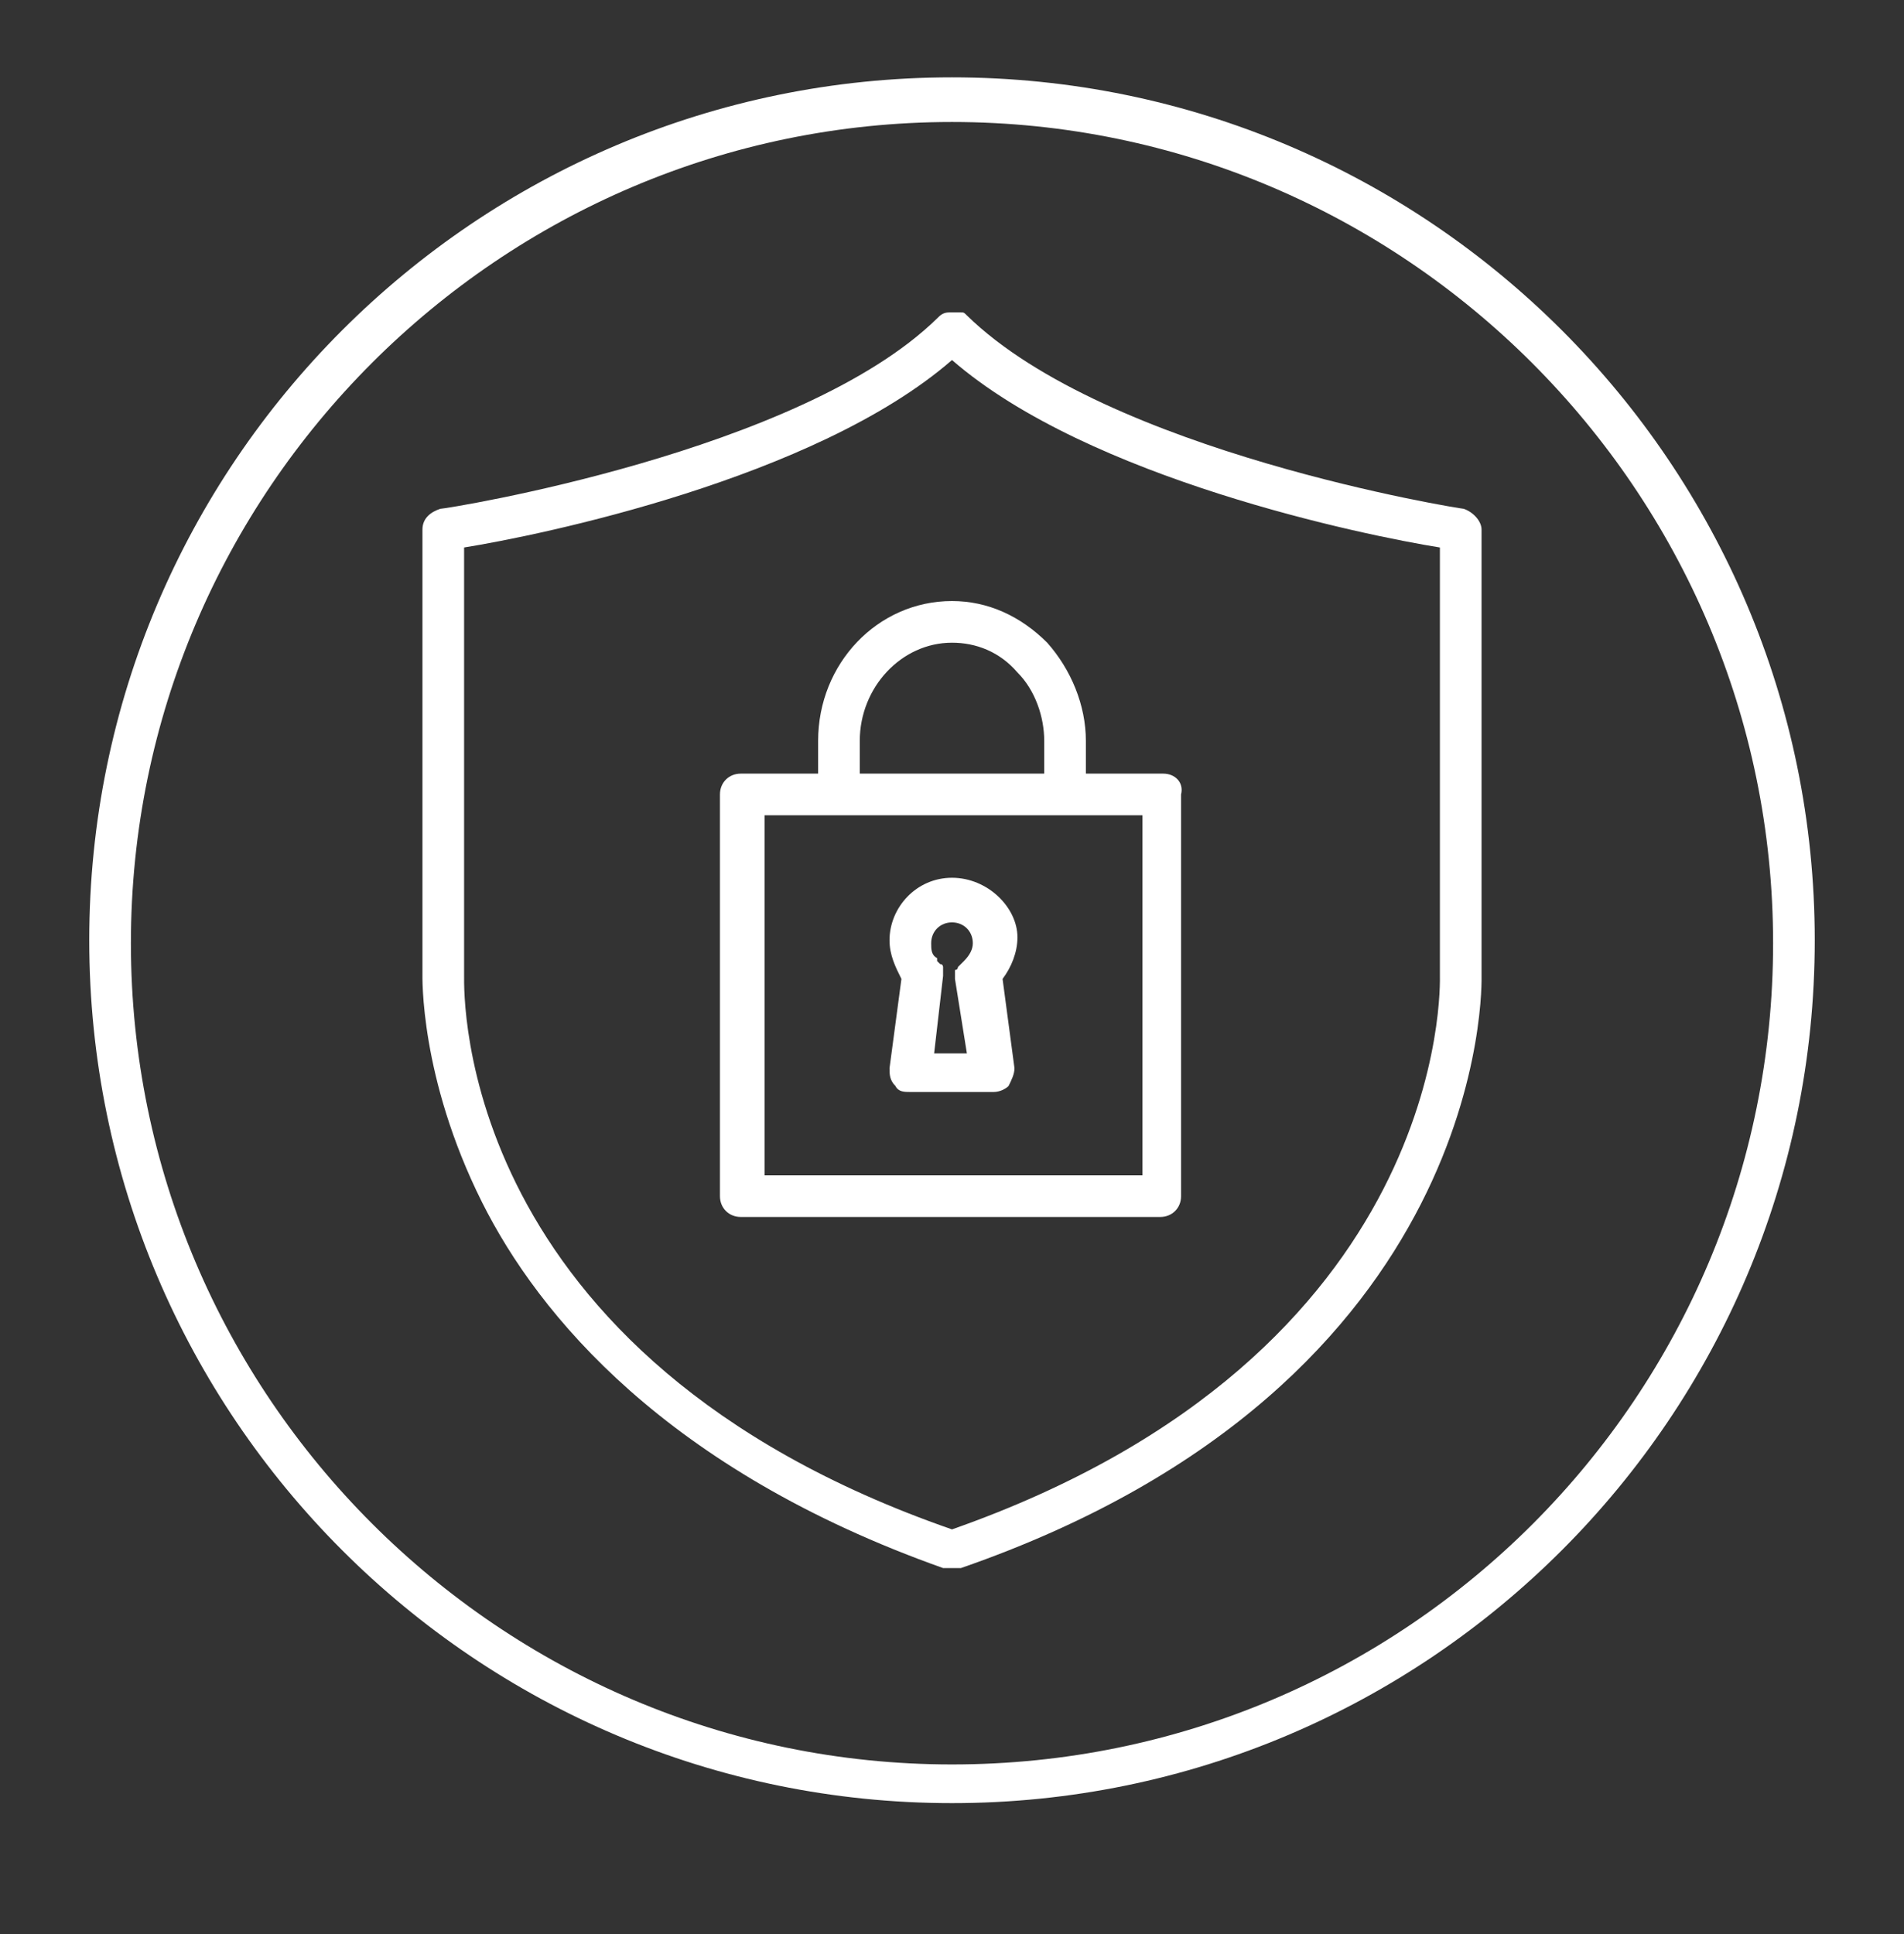
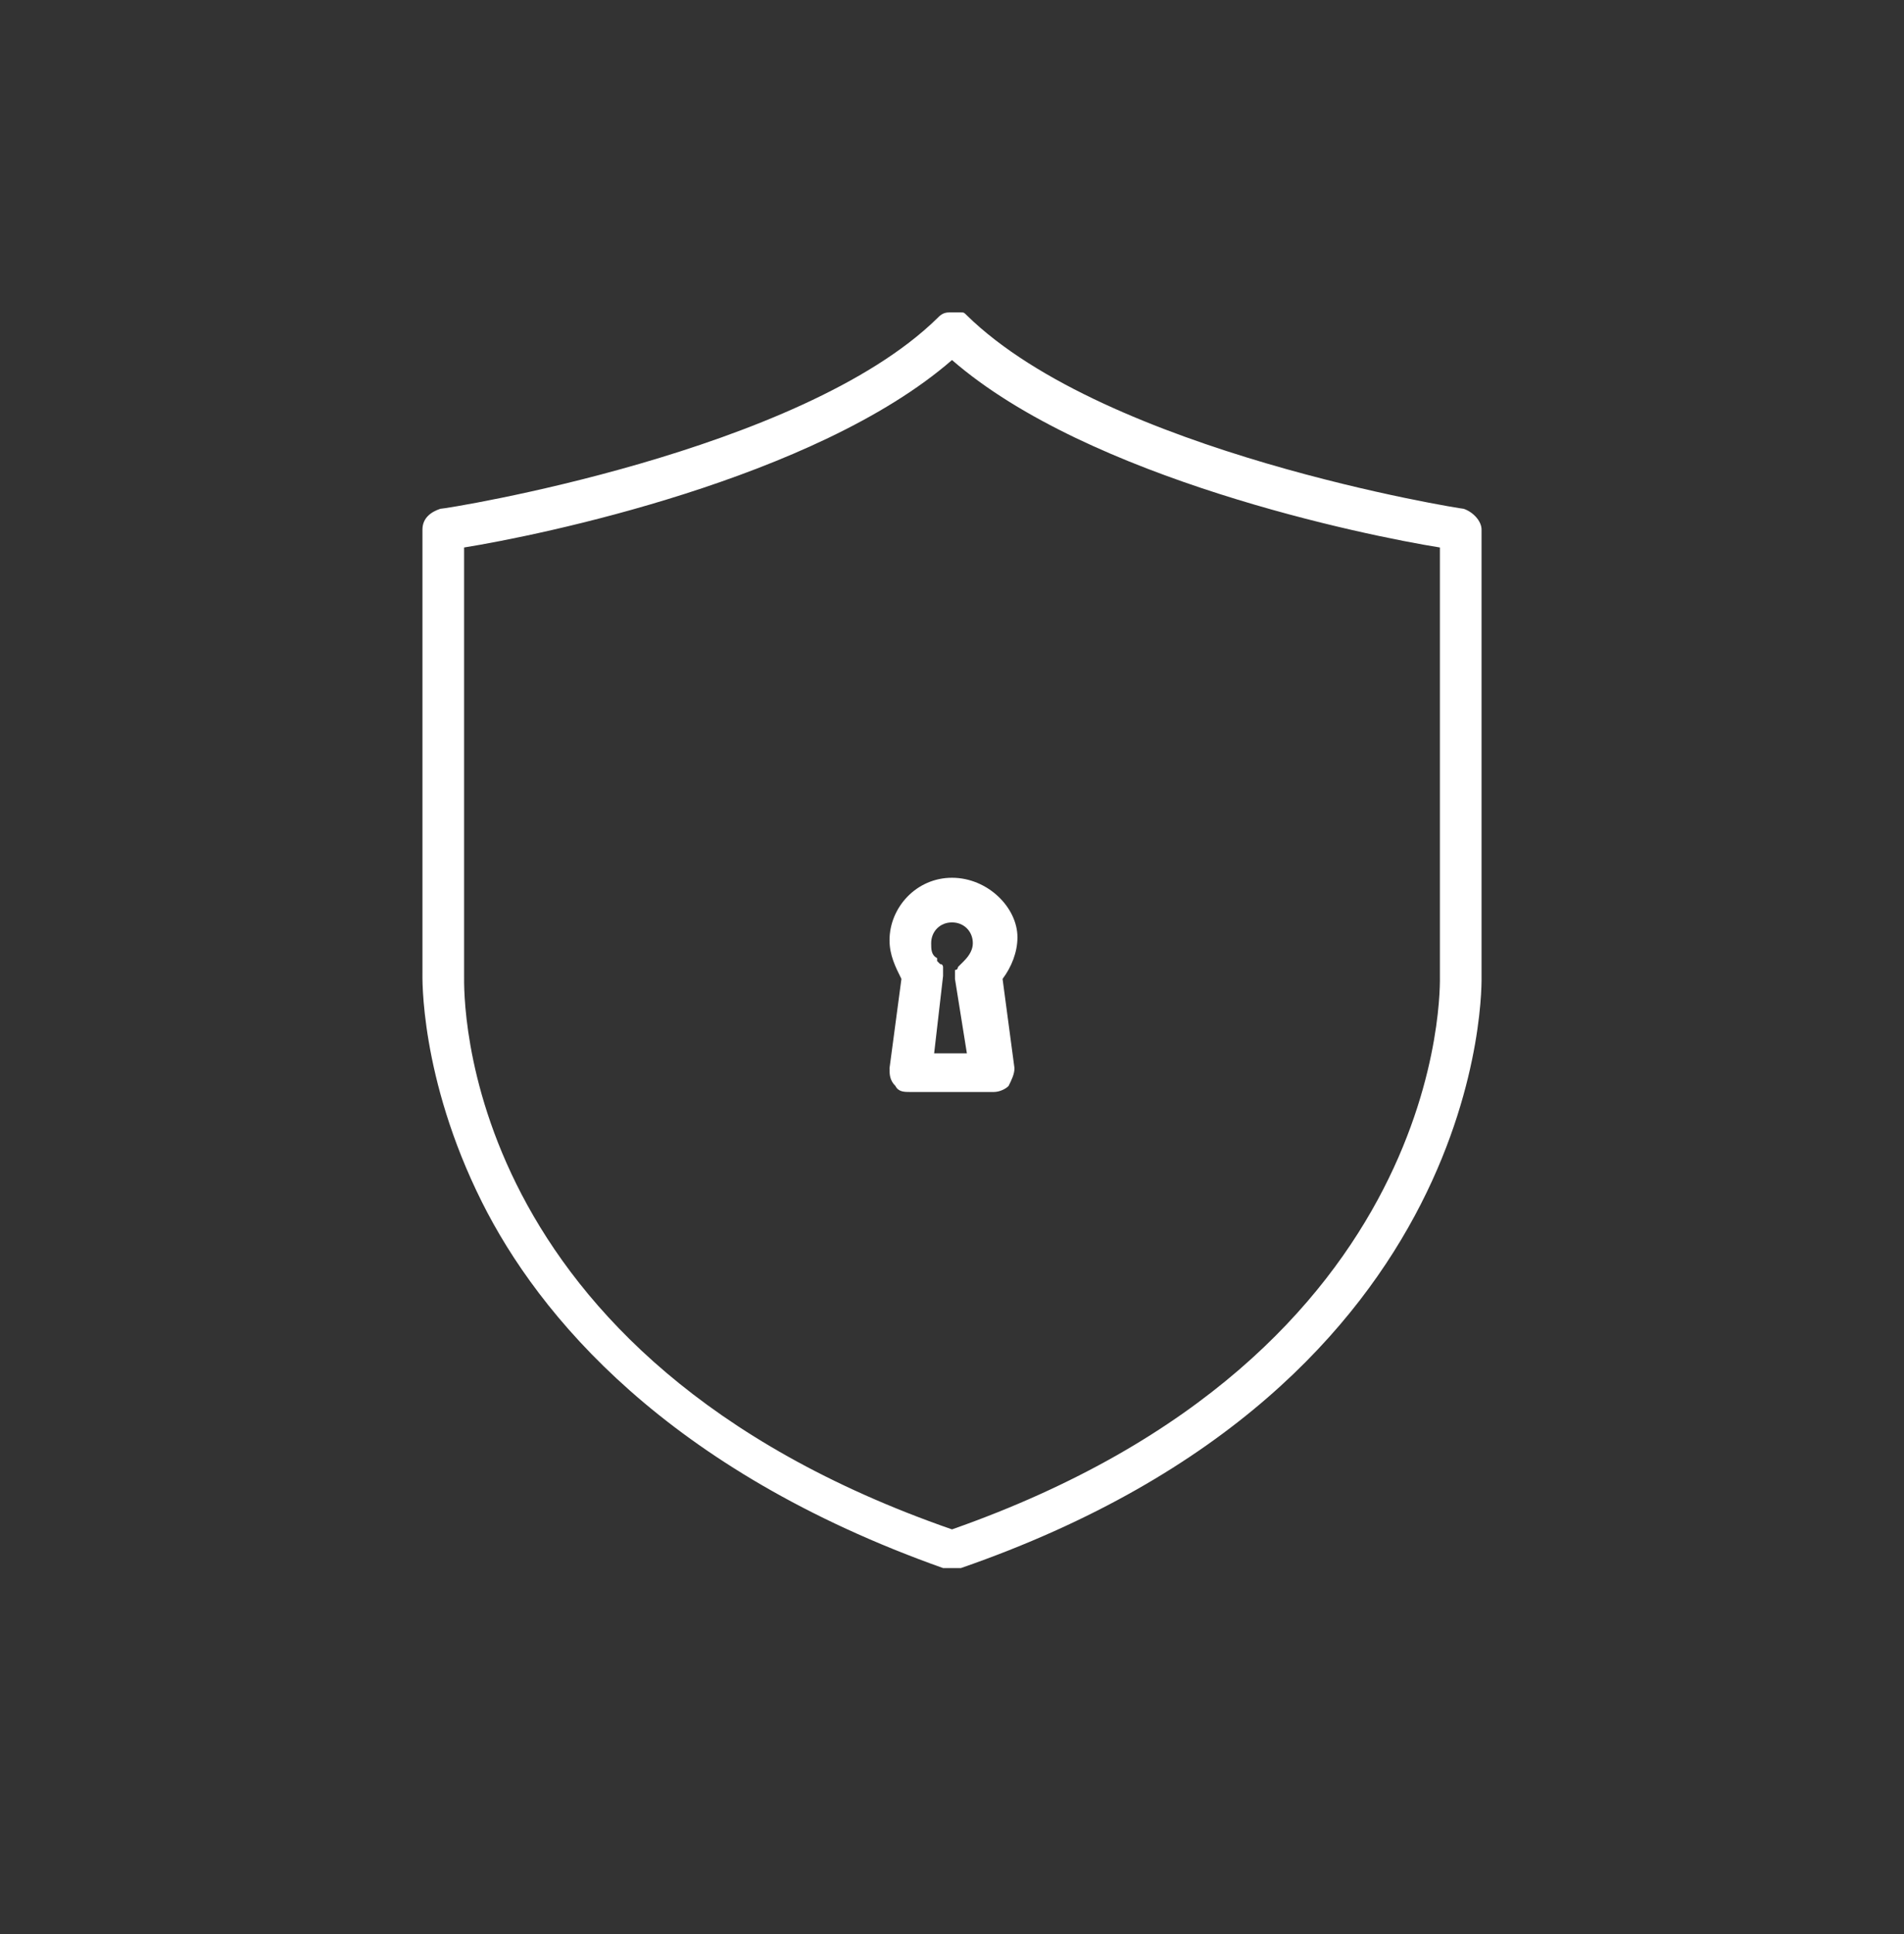
<svg xmlns="http://www.w3.org/2000/svg" width="64" height="65" viewBox="0 0 64 65" fill="none">
  <rect x="0" y="0" width="64" height="65" fill="#333333" stroke="none" />
-   <path d="M32 2.6C16 2.6 3 15.6 3 31.6C3 47.6 16 60.6 32 60.6C48 60.6 61 47.6 61 31.6C61 15.6 48 2.6 32 2.6ZM32 59.3C16.8 59.3 4.4 46.9 4.4 31.7C4.4 16.5 16.8 4.1 32 4.1C47.2 4.1 59.6 16.5 59.6 31.7C59.6 46.9 47.3 59.3 32 59.3Z" fill="white" />
  <path d="M49.8 17.8C49.8 17.5 49.5 17.2 49.2 17.1C49.1 17.1 37.2 15.2 32.5 10.6C32.4 10.5 32.4 10.5 32.3 10.5C32.2 10.5 32.2 10.5 32.1 10.5H32C32 10.5 32 10.5 31.9 10.5C31.7 10.5 31.6 10.6 31.5 10.7C26.9 15.2 15 17.1 14.8 17.1C14.5 17.2 14.2 17.4 14.2 17.8V32.7C14.2 32.8 14.1 36.2 16.2 40.4C18.1 44.2 22.4 49.4 31.7 52.7C31.8 52.7 31.9 52.7 31.9 52.7C31.9 52.7 31.9 52.7 32 52.7C32 52.7 32 52.7 32.1 52.7C32.2 52.7 32.3 52.7 32.3 52.7C50.2 46.5 49.8 32.9 49.8 32.8V17.8ZM32 51.4C15.3 45.6 15.6 33.4 15.6 32.8V18.4C18.1 18 27.4 16.1 32 12.1C36.6 16.1 45.9 18 48.4 18.4V32.8C48.4 33 48.8 45.5 32 51.4Z" fill="white" />
-   <path d="M39.1 26H36.5V24.9C36.5 23.7 36 22.5 35.2 21.6C34.3 20.7 33.2 20.2 32 20.2C29.5 20.2 27.5 22.3 27.5 24.9V26H24.9C24.5 26 24.2 26.3 24.2 26.7V40.2C24.2 40.6 24.5 40.9 24.9 40.9H39C39.4 40.9 39.7 40.6 39.7 40.2V26.7C39.8 26.3 39.5 26 39.1 26ZM28.9 24.9C28.9 23.1 30.3 21.6 32 21.6C32.8 21.6 33.6 21.9 34.2 22.6C34.8 23.2 35.1 24.1 35.1 24.9V26H28.9V24.9ZM38.4 39.5H25.7V27.4H38.4V39.5Z" fill="white" />
  <path d="M32 29.5C30.8 29.5 29.9 30.5 29.9 31.6C29.9 32.1 30.1 32.5 30.3 32.9L29.9 35.9C29.9 36.1 29.9 36.3 30.1 36.5C30.2 36.7 30.4 36.7 30.6 36.7H33.4C33.6 36.7 33.8 36.6 33.9 36.5C34 36.3 34.1 36.1 34.1 35.9L33.7 32.9C34 32.5 34.2 32 34.2 31.5C34.2 30.5 33.2 29.5 32 29.5ZM31.4 35.4L31.7 32.8C31.7 32.8 31.7 32.8 31.7 32.7V32.6V32.5C31.7 32.5 31.7 32.4 31.6 32.4L31.5 32.3C31.5 32.3 31.5 32.3 31.5 32.2C31.3 32.1 31.3 31.9 31.3 31.7C31.3 31.3 31.6 31 32 31C32.4 31 32.7 31.3 32.7 31.7C32.7 31.9 32.6 32.1 32.4 32.3C32.4 32.3 32.4 32.3 32.3 32.4L32.2 32.5C32.2 32.5 32.2 32.6 32.1 32.6V32.7V32.8V32.9L32.5 35.4H31.4Z" fill="white" />
</svg>